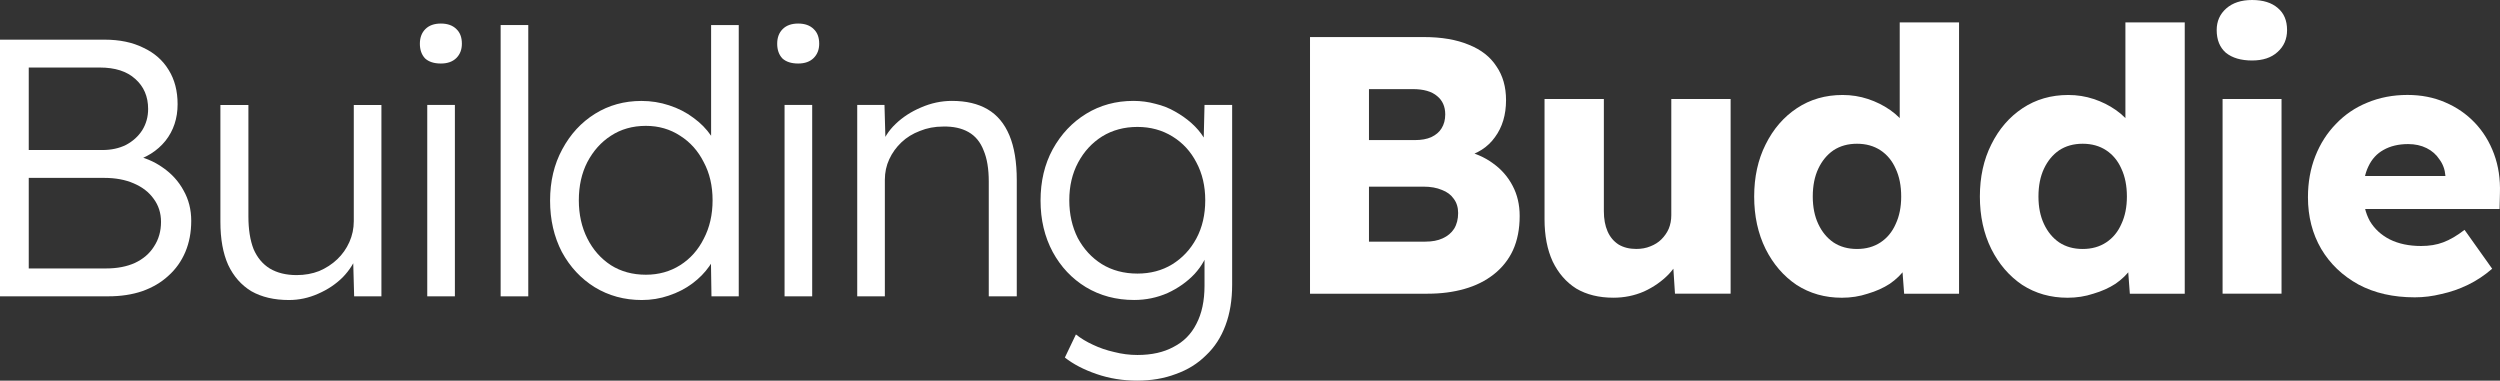
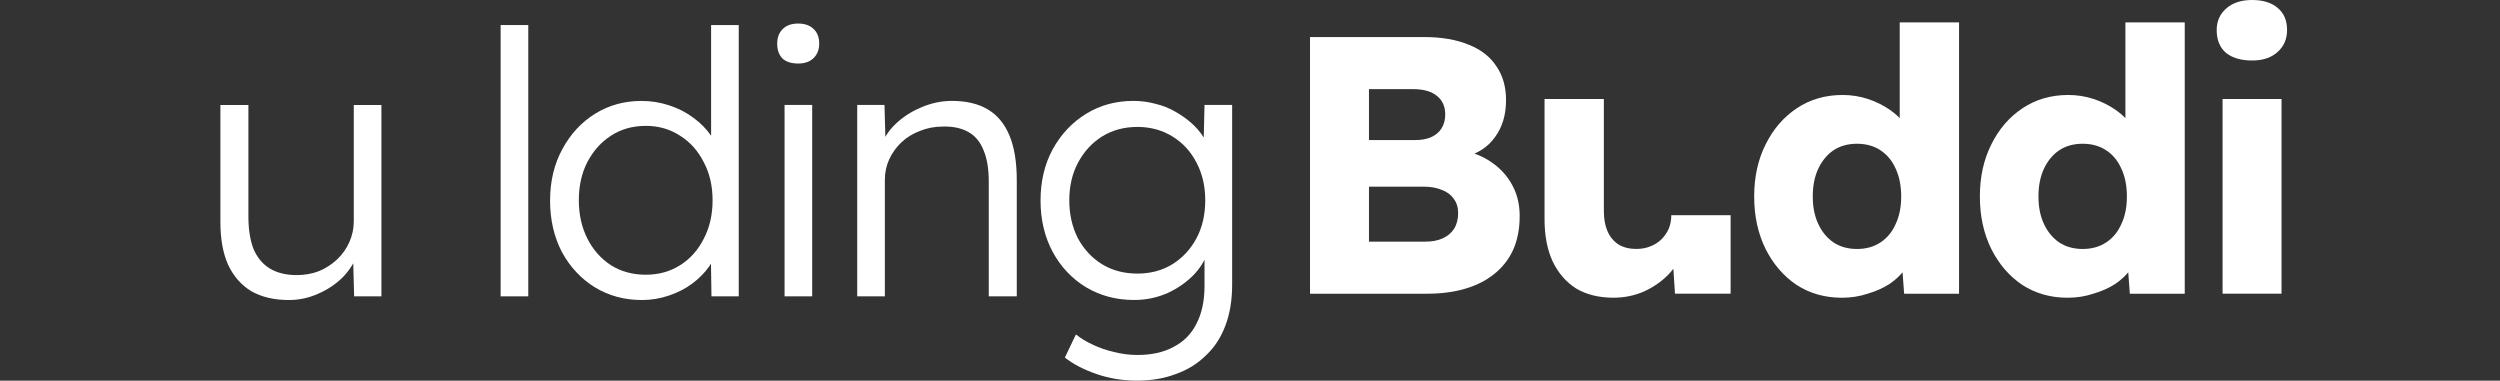
<svg xmlns="http://www.w3.org/2000/svg" width="243" height="37" viewBox="0 0 243 37" fill="none">
  <rect x="0" y="0" width="243" height="37" fill="#333333" stroke="none" />
  <path d="M110.525 36.998C109.14 36.998 107.827 36.784 106.585 36.357C105.343 35.929 104.317 35.394 103.505 34.753L104.579 32.508C105.057 32.888 105.606 33.221 106.227 33.506C106.872 33.815 107.564 34.052 108.304 34.218C109.044 34.408 109.796 34.504 110.56 34.504C111.945 34.504 113.115 34.242 114.07 33.719C115.049 33.221 115.789 32.472 116.291 31.474C116.816 30.476 117.079 29.241 117.079 27.768V24.204L117.509 24.097C117.294 25 116.828 25.843 116.112 26.628C115.395 27.388 114.524 28.006 113.497 28.481C112.471 28.932 111.384 29.158 110.238 29.158C108.495 29.158 106.931 28.742 105.546 27.91C104.185 27.079 103.111 25.939 102.323 24.489C101.535 23.016 101.141 21.353 101.141 19.5C101.141 17.623 101.535 15.96 102.323 14.511C103.135 13.038 104.221 11.886 105.582 11.054C106.943 10.222 108.471 9.807 110.167 9.807C110.907 9.807 111.623 9.902 112.315 10.092C113.008 10.258 113.641 10.508 114.214 10.84C114.81 11.173 115.348 11.553 115.825 11.98C116.303 12.408 116.697 12.871 117.007 13.37C117.341 13.869 117.58 14.38 117.723 14.903L116.971 14.796L117.079 10.199H119.765V27.661C119.765 29.158 119.55 30.476 119.12 31.617C118.69 32.781 118.058 33.755 117.222 34.539C116.41 35.347 115.431 35.953 114.285 36.357C113.163 36.784 111.909 36.998 110.525 36.998ZM110.56 26.592C111.826 26.592 112.948 26.295 113.927 25.701C114.93 25.083 115.718 24.24 116.291 23.171C116.864 22.102 117.15 20.866 117.15 19.464C117.15 18.086 116.864 16.863 116.291 15.794C115.742 14.725 114.966 13.881 113.963 13.264C112.96 12.646 111.826 12.337 110.56 12.337C109.271 12.337 108.125 12.646 107.122 13.264C106.143 13.881 105.367 14.725 104.794 15.794C104.221 16.863 103.935 18.086 103.935 19.464C103.935 20.819 104.209 22.042 104.758 23.135C105.332 24.204 106.108 25.048 107.086 25.665C108.089 26.283 109.247 26.592 110.56 26.592Z" fill="white" />
  <path d="M83.322 28.802V10.199H85.972L86.08 14.083L85.65 14.261C85.889 13.454 86.354 12.717 87.047 12.052C87.739 11.386 88.563 10.852 89.518 10.448C90.497 10.02 91.5 9.807 92.526 9.807C93.911 9.807 95.069 10.08 96 10.626C96.931 11.173 97.636 12.016 98.113 13.156C98.591 14.297 98.83 15.746 98.83 17.504V28.802H96.108V17.647C96.108 16.411 95.941 15.402 95.606 14.618C95.296 13.81 94.806 13.216 94.138 12.836C93.469 12.456 92.646 12.277 91.667 12.301C90.855 12.301 90.103 12.444 89.41 12.729C88.718 12.99 88.121 13.358 87.62 13.834C87.118 14.309 86.724 14.855 86.438 15.473C86.151 16.091 86.008 16.756 86.008 17.469V28.802H84.683C84.516 28.802 84.325 28.802 84.11 28.802C83.895 28.802 83.632 28.802 83.322 28.802Z" fill="white" />
  <path d="M76.259 28.803V10.201H78.945V28.803H76.259ZM77.584 6.174C76.916 6.174 76.402 6.007 76.044 5.675C75.71 5.318 75.543 4.843 75.543 4.249C75.543 3.655 75.722 3.18 76.08 2.824C76.438 2.467 76.939 2.289 77.584 2.289C78.229 2.289 78.73 2.467 79.088 2.824C79.447 3.156 79.626 3.631 79.626 4.249C79.626 4.819 79.447 5.283 79.088 5.639C78.73 5.995 78.229 6.174 77.584 6.174Z" fill="white" />
  <path d="M62.386 29.162C60.691 29.162 59.163 28.746 57.802 27.915C56.465 27.083 55.403 25.943 54.615 24.493C53.851 23.02 53.468 21.357 53.468 19.504C53.468 17.627 53.862 15.964 54.65 14.515C55.438 13.042 56.501 11.889 57.838 11.058C59.175 10.226 60.679 9.811 62.351 9.811C63.282 9.811 64.177 9.953 65.037 10.238C65.92 10.523 66.708 10.927 67.4 11.45C68.093 11.949 68.666 12.531 69.12 13.196C69.573 13.838 69.848 14.515 69.943 15.227L69.12 14.942V2.434H71.806V28.805H69.155L69.084 24.172L69.764 23.923C69.669 24.588 69.394 25.242 68.941 25.883C68.511 26.501 67.962 27.059 67.293 27.558C66.624 28.057 65.86 28.449 65.001 28.734C64.165 29.019 63.294 29.162 62.386 29.162ZM62.78 26.703C64.022 26.703 65.132 26.394 66.111 25.776C67.09 25.159 67.854 24.303 68.403 23.21C68.976 22.117 69.263 20.87 69.263 19.468C69.263 18.067 68.976 16.831 68.403 15.762C67.854 14.669 67.09 13.814 66.111 13.196C65.132 12.555 64.022 12.234 62.78 12.234C61.491 12.234 60.357 12.555 59.378 13.196C58.423 13.814 57.659 14.669 57.086 15.762C56.537 16.831 56.262 18.067 56.262 19.468C56.262 20.846 56.537 22.082 57.086 23.175C57.635 24.268 58.399 25.135 59.378 25.776C60.357 26.394 61.491 26.703 62.78 26.703Z" fill="white" />
  <path d="M48.662 28.805V2.434H51.348V28.805H48.662Z" fill="white" />
-   <path d="M41.529 28.803V10.201H44.215V28.803H41.529ZM42.854 6.174C42.185 6.174 41.672 6.007 41.314 5.675C40.98 5.318 40.812 4.843 40.812 4.249C40.812 3.655 40.991 3.18 41.35 2.824C41.708 2.467 42.209 2.289 42.854 2.289C43.498 2.289 44 2.467 44.358 2.824C44.716 3.156 44.895 3.631 44.895 4.249C44.895 4.819 44.716 5.283 44.358 5.639C44 5.995 43.498 6.174 42.854 6.174Z" fill="white" />
  <path d="M28.084 29.162C26.652 29.162 25.434 28.877 24.431 28.307C23.452 27.713 22.7 26.858 22.175 25.741C21.674 24.624 21.423 23.235 21.423 21.572V10.203H24.145V21.037C24.145 22.296 24.312 23.353 24.646 24.209C25.004 25.04 25.529 25.67 26.222 26.098C26.938 26.525 27.81 26.739 28.836 26.739C29.624 26.739 30.353 26.608 31.021 26.347C31.69 26.062 32.275 25.682 32.776 25.206C33.277 24.731 33.671 24.173 33.958 23.532C34.244 22.89 34.388 22.213 34.388 21.5V10.203H37.074V28.806H34.423L34.316 24.886L34.746 24.672C34.459 25.503 33.982 26.264 33.313 26.953C32.645 27.618 31.845 28.153 30.914 28.556C30.006 28.96 29.063 29.162 28.084 29.162Z" fill="white" />
-   <path d="M0 28.802V3.855H10.171C11.628 3.855 12.881 4.117 13.932 4.639C15.006 5.138 15.83 5.863 16.403 6.813C16.976 7.74 17.263 8.845 17.263 10.128C17.263 11.506 16.869 12.694 16.081 13.691C15.293 14.665 14.218 15.343 12.857 15.723L12.786 15.046C13.956 15.259 14.97 15.675 15.83 16.293C16.69 16.887 17.358 17.623 17.836 18.503C18.337 19.382 18.588 20.368 18.588 21.46C18.588 22.577 18.397 23.587 18.015 24.49C17.633 25.392 17.084 26.165 16.367 26.806C15.675 27.448 14.827 27.947 13.825 28.303C12.845 28.636 11.747 28.802 10.53 28.802H0ZM2.794 26.093H10.315C11.389 26.093 12.32 25.915 13.108 25.559C13.92 25.179 14.541 24.644 14.971 23.955C15.424 23.266 15.651 22.47 15.651 21.567C15.651 20.712 15.412 19.964 14.935 19.322C14.481 18.681 13.836 18.182 13.001 17.825C12.189 17.469 11.234 17.291 10.136 17.291H2.794V26.093ZM2.794 14.582H9.956C10.816 14.582 11.58 14.416 12.249 14.084C12.917 13.727 13.443 13.252 13.825 12.658C14.207 12.04 14.398 11.351 14.398 10.591C14.398 9.379 13.98 8.405 13.144 7.669C12.332 6.932 11.186 6.564 9.706 6.564H2.794V14.582Z" fill="white" />
-   <path d="M234.719 28.901C232.618 28.901 230.792 28.485 229.24 27.653C227.688 26.798 226.482 25.646 225.622 24.196C224.763 22.723 224.333 21.048 224.333 19.171C224.333 17.722 224.572 16.392 225.049 15.18C225.527 13.968 226.195 12.923 227.055 12.044C227.915 11.141 228.929 10.452 230.099 9.977C231.293 9.478 232.594 9.228 234.003 9.228C235.34 9.228 236.558 9.466 237.656 9.941C238.778 10.416 239.745 11.082 240.557 11.937C241.369 12.792 241.99 13.802 242.42 14.966C242.849 16.13 243.04 17.401 242.993 18.779L242.957 20.312H227.807L226.983 17.104H238.301L237.692 17.782V17.069C237.644 16.475 237.453 15.952 237.119 15.501C236.809 15.025 236.391 14.657 235.865 14.396C235.34 14.135 234.743 14.004 234.075 14.004C233.144 14.004 232.344 14.194 231.675 14.574C231.03 14.931 230.541 15.465 230.207 16.178C229.872 16.867 229.705 17.722 229.705 18.744C229.705 19.789 229.92 20.704 230.35 21.488C230.804 22.248 231.448 22.842 232.284 23.27C233.143 23.697 234.158 23.911 235.328 23.911C236.14 23.911 236.856 23.792 237.477 23.555C238.122 23.317 238.814 22.913 239.554 22.343L242.24 26.121C241.5 26.762 240.712 27.285 239.877 27.689C239.041 28.093 238.181 28.39 237.298 28.58C236.438 28.794 235.579 28.901 234.719 28.901Z" fill="white" />
  <path d="M216.035 28.546V9.622H221.765V28.546H216.035ZM218.9 5.88C217.826 5.88 216.978 5.631 216.357 5.132C215.76 4.609 215.462 3.873 215.462 2.922C215.462 2.067 215.772 1.366 216.393 0.82C217.014 0.273 217.85 0 218.9 0C219.975 0 220.81 0.261 221.407 0.784C222.004 1.283 222.303 1.996 222.303 2.922C222.303 3.801 221.992 4.514 221.371 5.061C220.775 5.607 219.951 5.88 218.9 5.88Z" fill="white" />
  <path d="M200.967 28.94C199.32 28.94 197.852 28.524 196.562 27.692C195.297 26.837 194.294 25.673 193.554 24.2C192.814 22.703 192.444 21.004 192.444 19.104C192.444 17.203 192.814 15.516 193.554 14.043C194.294 12.546 195.309 11.37 196.598 10.515C197.887 9.66 199.368 9.232 201.039 9.232C201.899 9.232 202.722 9.363 203.51 9.624C204.298 9.885 205.015 10.242 205.659 10.693C206.304 11.145 206.829 11.667 207.235 12.261C207.641 12.831 207.88 13.425 207.951 14.043L206.59 14.364V2.176H212.357V28.548H207.02L206.698 24.235L207.844 24.414C207.772 25.008 207.533 25.578 207.128 26.124C206.746 26.671 206.244 27.158 205.623 27.585C205.003 27.989 204.286 28.31 203.474 28.548C202.687 28.809 201.851 28.94 200.967 28.94ZM202.436 24.2C203.319 24.2 204.083 23.986 204.728 23.558C205.373 23.131 205.862 22.537 206.196 21.776C206.555 21.016 206.734 20.125 206.734 19.104C206.734 18.058 206.555 17.155 206.196 16.395C205.862 15.635 205.373 15.041 204.728 14.613C204.083 14.186 203.319 13.972 202.436 13.972C201.552 13.972 200.788 14.186 200.144 14.613C199.523 15.041 199.033 15.635 198.675 16.395C198.317 17.155 198.138 18.058 198.138 19.104C198.138 20.125 198.317 21.016 198.675 21.776C199.033 22.537 199.523 23.131 200.144 23.558C200.788 23.986 201.552 24.2 202.436 24.2Z" fill="white" />
  <path d="M179.03 28.94C177.383 28.94 175.914 28.524 174.625 27.692C173.359 26.837 172.357 25.673 171.616 24.2C170.876 22.703 170.506 21.004 170.506 19.104C170.506 17.203 170.876 15.516 171.616 14.043C172.357 12.546 173.371 11.37 174.661 10.515C175.95 9.66 177.43 9.232 179.102 9.232C179.961 9.232 180.785 9.363 181.573 9.624C182.361 9.885 183.077 10.242 183.722 10.693C184.366 11.145 184.892 11.667 185.298 12.261C185.704 12.831 185.942 13.425 186.014 14.043L184.653 14.364V2.176H190.419V28.548H185.083L184.76 24.235L185.906 24.414C185.835 25.008 185.596 25.578 185.19 26.124C184.808 26.671 184.307 27.158 183.686 27.585C183.065 27.989 182.349 28.31 181.537 28.548C180.749 28.809 179.913 28.94 179.03 28.94ZM180.498 24.2C181.382 24.2 182.146 23.986 182.791 23.558C183.435 23.131 183.925 22.537 184.259 21.776C184.617 21.016 184.796 20.125 184.796 19.104C184.796 18.058 184.617 17.155 184.259 16.395C183.925 15.635 183.435 15.041 182.791 14.613C182.146 14.186 181.382 13.972 180.498 13.972C179.615 13.972 178.851 14.186 178.206 14.613C177.586 15.041 177.096 15.635 176.738 16.395C176.38 17.155 176.201 18.058 176.201 19.104C176.201 20.125 176.38 21.016 176.738 21.776C177.096 22.537 177.586 23.131 178.206 23.558C178.851 23.986 179.615 24.2 180.498 24.2Z" fill="white" />
-   <path d="M156.827 28.937C155.418 28.937 154.212 28.64 153.209 28.046C152.23 27.428 151.466 26.549 150.917 25.409C150.392 24.268 150.129 22.902 150.129 21.31V9.621H155.895V20.526C155.895 21.286 156.015 21.94 156.254 22.486C156.492 23.033 156.851 23.46 157.328 23.769C157.806 24.054 158.379 24.197 159.047 24.197C159.549 24.197 160.002 24.114 160.408 23.947C160.838 23.781 161.196 23.555 161.483 23.27C161.793 22.961 162.032 22.617 162.199 22.237C162.366 21.833 162.45 21.393 162.45 20.918V9.621H168.216V28.545H162.808L162.557 24.66L163.631 24.233C163.345 25.135 162.867 25.943 162.199 26.656C161.53 27.345 160.73 27.903 159.799 28.331C158.868 28.735 157.877 28.937 156.827 28.937Z" fill="white" />
+   <path d="M156.827 28.937C155.418 28.937 154.212 28.64 153.209 28.046C152.23 27.428 151.466 26.549 150.917 25.409C150.392 24.268 150.129 22.902 150.129 21.31V9.621H155.895V20.526C155.895 21.286 156.015 21.94 156.254 22.486C156.492 23.033 156.851 23.46 157.328 23.769C157.806 24.054 158.379 24.197 159.047 24.197C159.549 24.197 160.002 24.114 160.408 23.947C160.838 23.781 161.196 23.555 161.483 23.27C161.793 22.961 162.032 22.617 162.199 22.237C162.366 21.833 162.45 21.393 162.45 20.918H168.216V28.545H162.808L162.557 24.66L163.631 24.233C163.345 25.135 162.867 25.943 162.199 26.656C161.53 27.345 160.73 27.903 159.799 28.331C158.868 28.735 157.877 28.937 156.827 28.937Z" fill="white" />
  <path d="M127.333 28.548V3.602H138.4C140.119 3.602 141.576 3.851 142.77 4.35C143.963 4.825 144.859 5.526 145.456 6.453C146.077 7.355 146.387 8.448 146.387 9.731C146.387 11.157 146.029 12.357 145.312 13.331C144.62 14.305 143.605 14.958 142.268 15.291L142.197 14.614C143.319 14.851 144.286 15.267 145.098 15.861C145.933 16.455 146.578 17.191 147.032 18.07C147.485 18.926 147.712 19.9 147.712 20.993C147.712 22.252 147.497 23.357 147.067 24.307C146.638 25.234 146.017 26.018 145.205 26.659C144.393 27.301 143.438 27.776 142.34 28.085C141.265 28.393 140.072 28.548 138.758 28.548H127.333ZM133.064 23.487H138.543C139.212 23.487 139.773 23.38 140.227 23.167C140.704 22.953 141.074 22.644 141.337 22.24C141.6 21.812 141.731 21.302 141.731 20.708C141.731 20.161 141.588 19.698 141.301 19.318C141.039 18.938 140.657 18.652 140.155 18.462C139.654 18.249 139.057 18.142 138.364 18.142H133.064V23.487ZM133.064 13.616H137.541C138.161 13.616 138.687 13.521 139.117 13.331C139.57 13.117 139.904 12.832 140.119 12.475C140.358 12.095 140.477 11.644 140.477 11.121C140.477 10.361 140.215 9.767 139.69 9.339C139.164 8.888 138.376 8.662 137.326 8.662H133.064V13.616Z" fill="white" />
</svg>